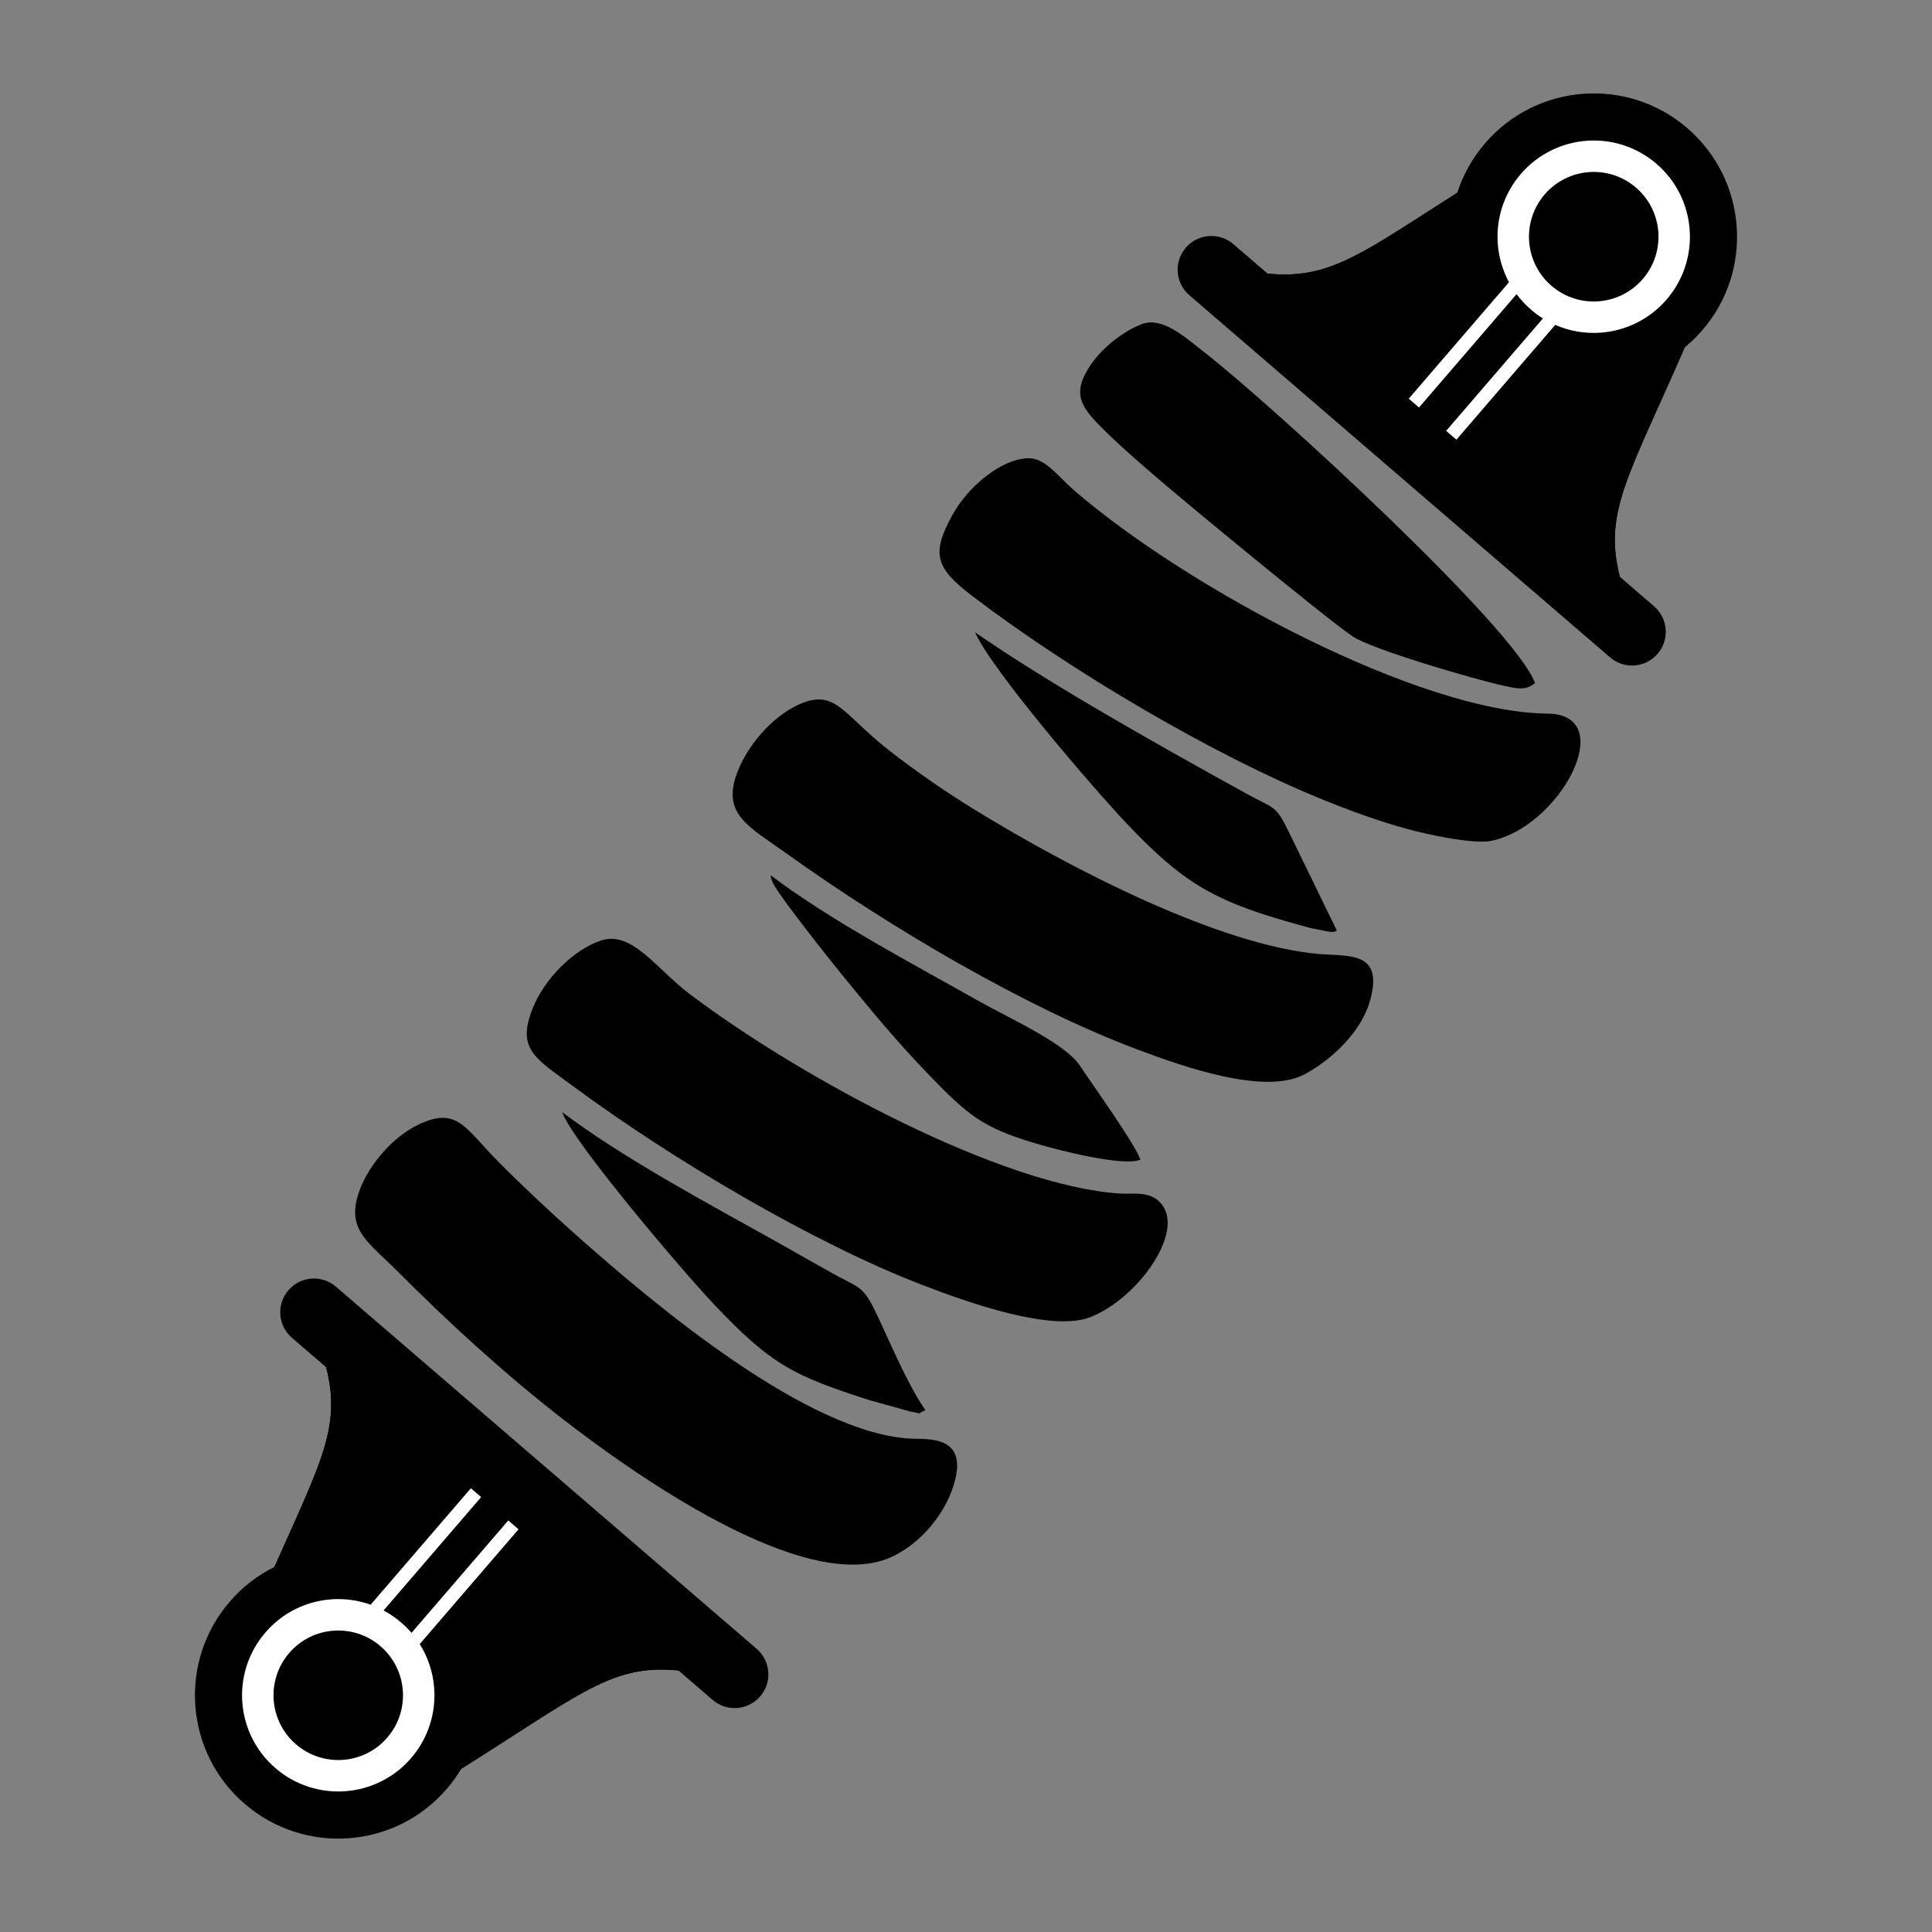
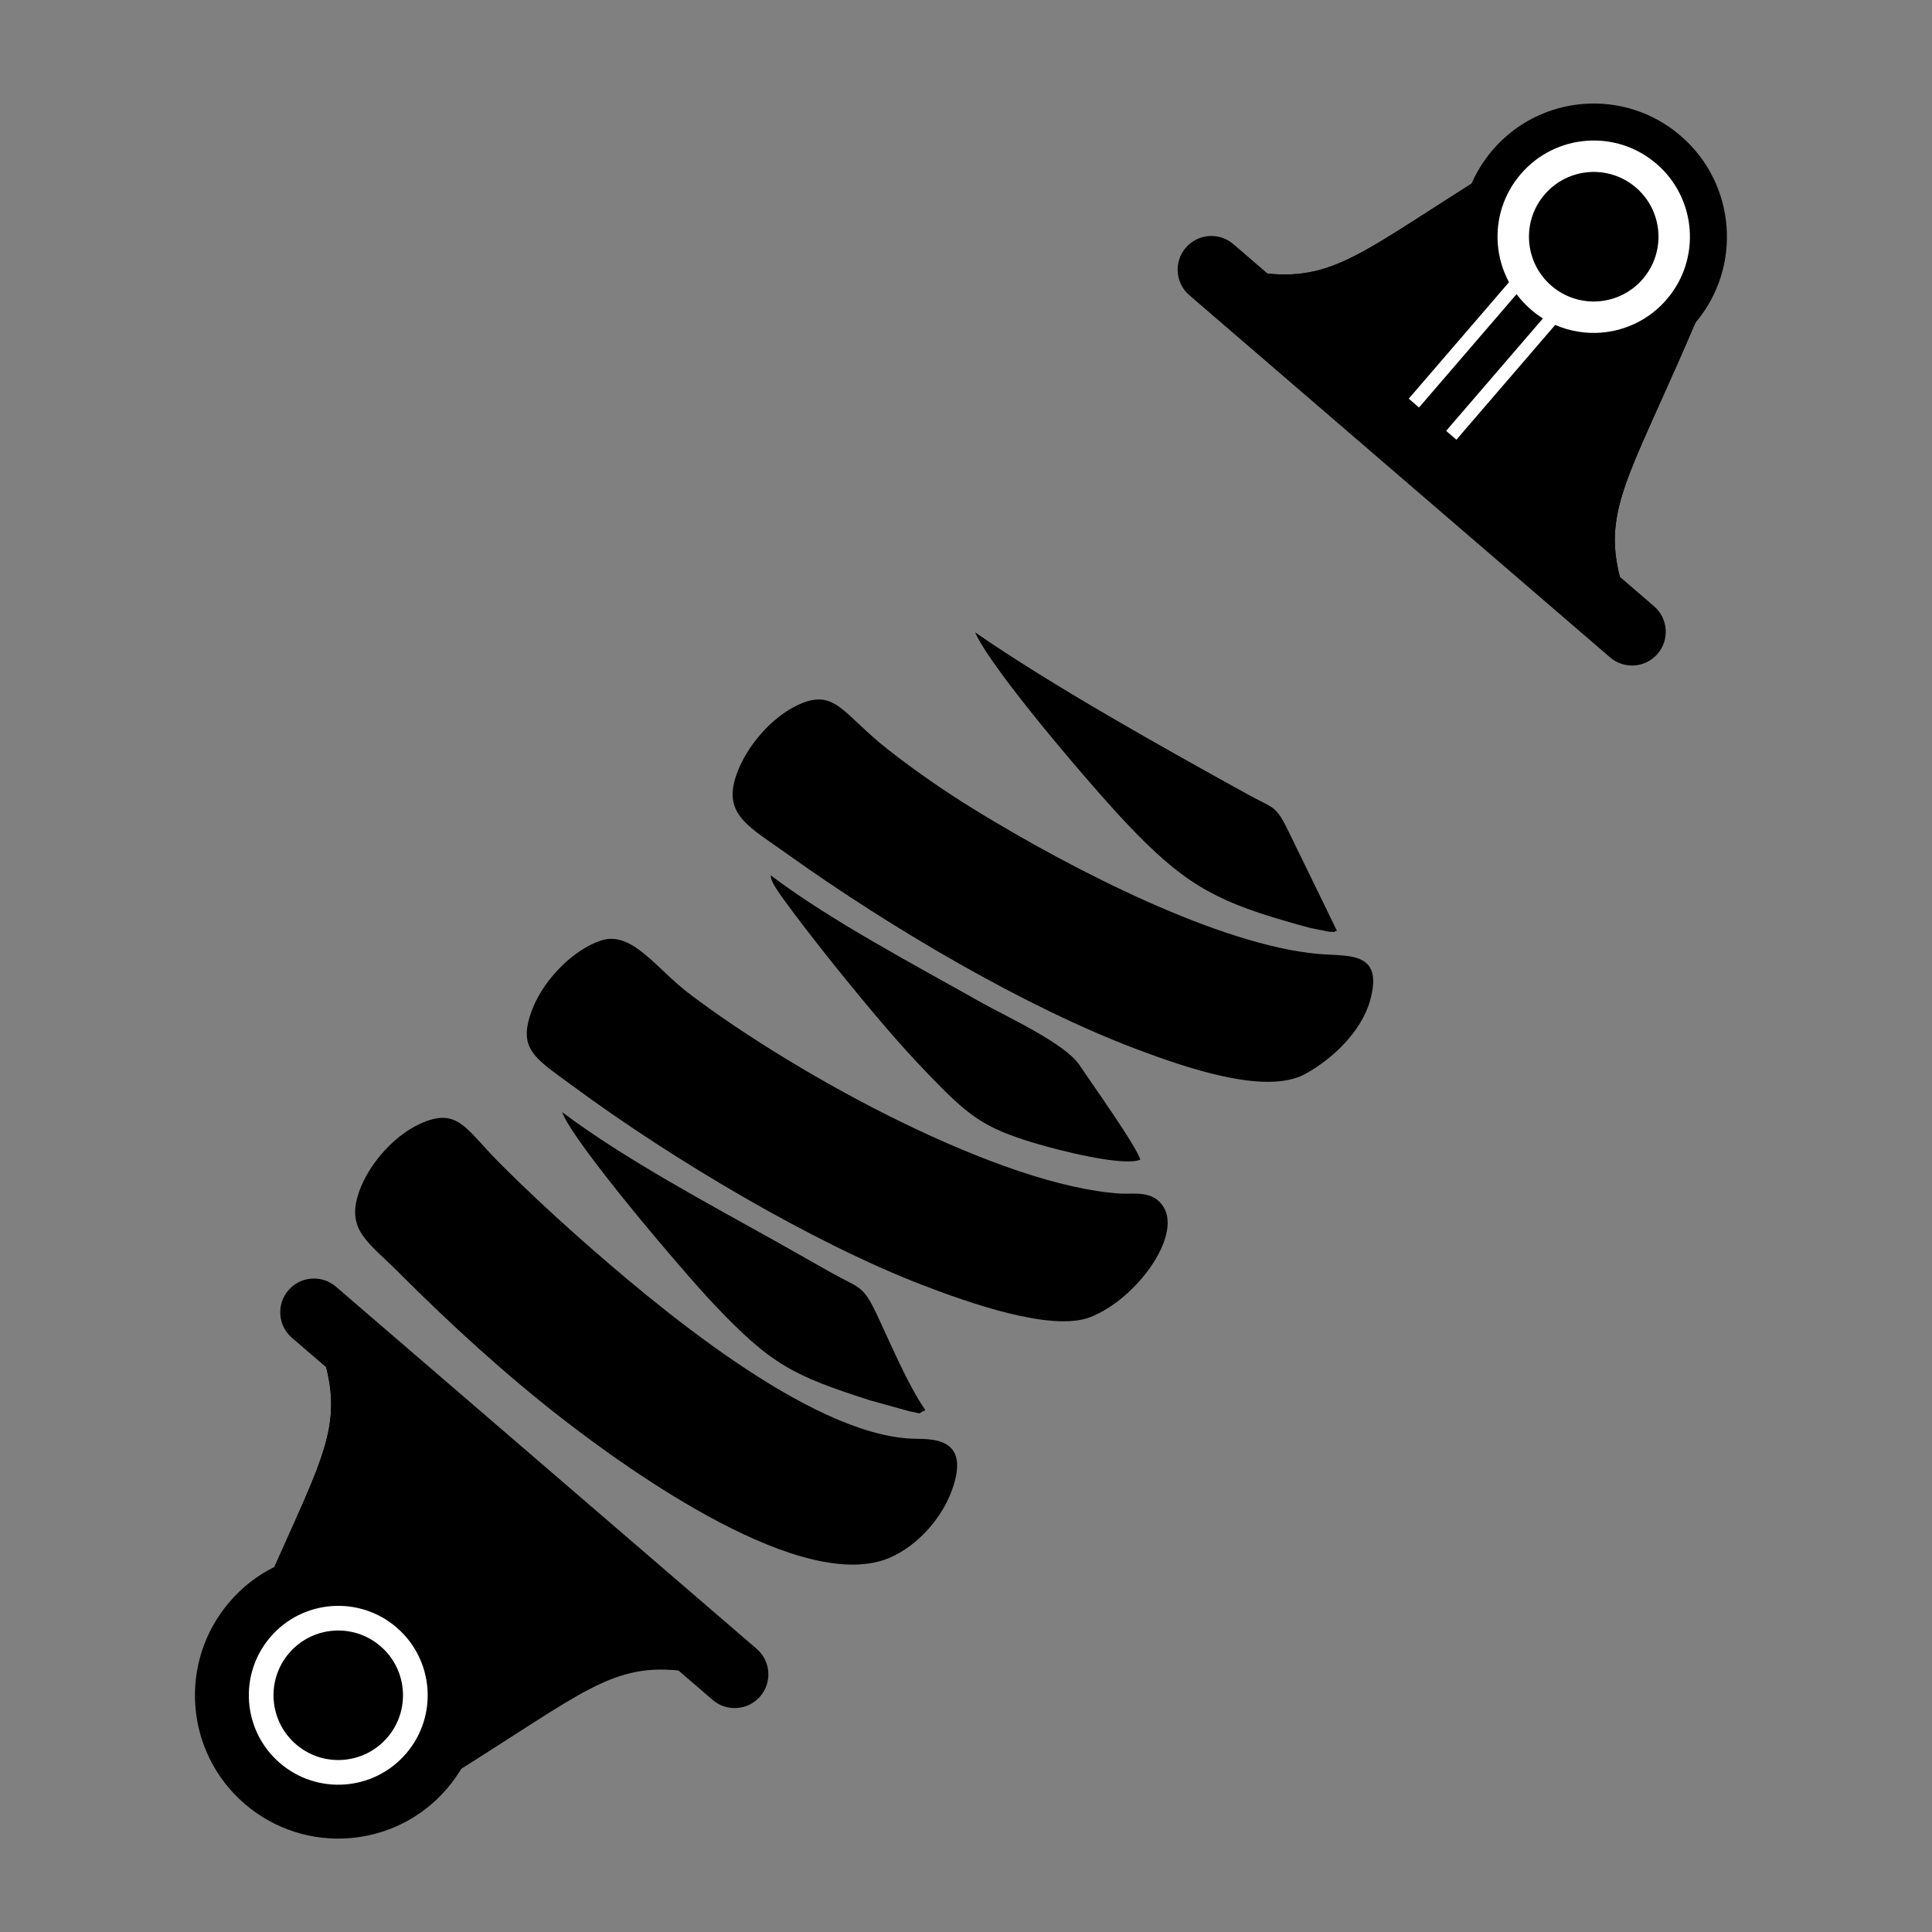
<svg xmlns="http://www.w3.org/2000/svg" xml:space="preserve" width="25.4mm" height="25.4mm" version="1.1" style="shape-rendering:geometricPrecision; text-rendering:geometricPrecision; image-rendering:optimizeQuality; fill-rule:evenodd; clip-rule:evenodd" viewBox="0 0 2540 2540">
  <rect x="0" y="0" width="2540" height="2540" fill="#808080" stroke="none" />
  <defs>
    <style type="text/css">
   
    .fil0 {fill:black}
    .fil1 {fill:black}
    .fil3 {fill:white}
    .fil2 {fill:black;fill-rule:nonzero}
    .fil4 {fill:white;fill-rule:nonzero}
   
  </style>
  </defs>
  <g id="Layer_x0020_1">
    <g id="_105553230054080">
      <g>
        <path class="fil0" d="M739.02 1864.94c90.96,70.59 317.37,232.44 431.35,182.74 35.15,-15.33 67.13,-50.3 80.94,-87.97 26.75,-72.99 -29.75,-67.35 -52.11,-68.26 -136.12,-5.6 -338.75,-176.28 -440.59,-266.71 -35.45,-31.47 -69.66,-63.45 -102.91,-96.87 -43.82,-44.05 -54.01,-73.18 -103.96,-50.14 -36.76,16.97 -70.42,57.48 -81.29,94.09 -13.82,46.58 14.67,61.88 54.13,101.47 66.47,66.68 139.87,133.77 214.44,191.65z" />
        <path class="fil0" d="M751.81 1426.84c132.79,98.19 317.17,207.03 459.41,261.98 60.97,23.56 171.44,62.78 222.26,42.8 60.64,-23.84 120.26,-106.21 96.17,-144.9 -13.92,-22.33 -39.08,-16.42 -56.88,-17.55 -155.94,-9.86 -420.44,-152.28 -566.14,-262.39 -43.76,-33.08 -75.67,-83.46 -116.13,-70.38 -36.15,11.68 -74.15,50.01 -89.64,87.97 -22.3,54.67 2.13,66.37 50.95,102.47z" />
        <path class="fil0" d="M1035.2 1122.89c136.73,97.9 314.27,201.85 458.45,256.23 63.54,23.96 169.6,61.08 221.56,33.19 35.74,-19.18 74.6,-55.83 86.05,-96.97 18.2,-65.44 -28.06,-57.68 -68.03,-61.21 -129.02,-11.4 -321.87,-109.7 -452.25,-189.87 -38.02,-23.38 -77.34,-50.46 -113.27,-78.65 -59.66,-46.8 -69.3,-80.66 -116.73,-59.69 -36.26,16.03 -70.82,56.24 -83.5,94.65 -16.85,50.99 18.03,66.73 67.72,102.32z" />
-         <path class="fil0" d="M1277.63 783.08c131.09,100.03 318.02,209.69 459.1,267.21 38.38,15.65 73.31,28.41 111.31,39.02 29.8,8.32 89.66,20.75 112.16,16.21 91.34,-18.48 169.49,-166.61 74.04,-167.38 -167.34,-1.35 -473.34,-164.8 -622.82,-294.05 -20.2,-17.47 -37.13,-42.28 -59.8,-41.66 -35.06,0.97 -78.84,36.7 -100.07,75.64 -27.24,49.97 -21.67,68.58 26.08,105.01z" />
-         <path class="fil0" d="M2018.11 898.1c-25.9,-72 -344.49,-364.7 -435.48,-435.54 -24.2,-18.83 -54.44,-46.91 -81.76,-36.36 -24.13,9.33 -54.88,32.28 -71.14,60.07 -17.78,30.38 -10.17,46.62 15.64,72.9 24.64,25.08 54.58,50.75 81.38,73.75 35.24,30.26 213.82,177.92 251.73,203.86 24.26,16.6 161.04,56.78 198.92,64.85 17.01,3.62 27.56,6.76 40.71,-3.53z" />
        <path class="fil0" d="M1499.15 1524.66c-4.77,-17.68 -65.44,-102.4 -79.65,-123.98 -19.19,-29.17 -96.06,-63.85 -130.87,-83.51 -86.04,-48.63 -196.26,-106.55 -275.47,-166.44 0.73,4.5 0.12,3.53 2.77,9.59 7.31,16.7 79.79,107.39 90.32,120.31 36.64,44.95 71.7,87.51 112.99,130.41 53.94,56.06 72.97,71.27 140.26,91.62 33.13,10.01 117.25,31.25 139.65,22z" />
        <path class="fil0" d="M1757.65 1223.62l-63.41 -130.16c-17.43,-35.88 -18.61,-29.6 -55.4,-49.94 -111.52,-61.67 -255.04,-141.74 -356.84,-212.14 20.99,48.32 154.03,203.55 199.56,251.59 71.4,75.33 112.38,100.13 207.81,127.71 11.79,3.41 20.85,6.12 33.23,9.31l24.59 4.93c12.56,0.22 3.52,0.79 10.46,-1.3z" />
        <path class="fil0" d="M1216.6 1853.91c-23.1,-33.08 -46.55,-89.38 -64.66,-127.46 -17.53,-36.85 -22.04,-32.69 -57.94,-52.62 -24.6,-13.66 -45.84,-26.05 -71.02,-40.14 -88.78,-49.69 -201.22,-109.37 -283.91,-171.55 14.12,39.49 159.3,210.17 200.1,253.19 74.86,78.94 103.92,93.43 204.86,125.74l52.44 14.57c18.48,3.07 7.08,4.04 20.13,-1.73z" />
      </g>
      <g>
        <path class="fil1" d="M358.75 2086.45c87.91,-199.44 112.5,-221.55 54.01,-361.23l553.09 476.08c-158.21,-39.92 -167.08,-4.76 -395.16,135.92 -59.89,69.58 -164.85,77.44 -234.42,17.54 -69.58,-59.89 -77.44,-164.84 -17.55,-234.42 11.81,-13.71 25.36,-25.02 40.03,-33.89z" />
        <path class="fil2" d="M351.76 2080.32l25.09 -56.2c64.74,-143.99 78.42,-174.43 27.73,-295.48l-14.5 -34.63 610.01 525.05 -36.4 -9.18c-127.24,-32.1 -155.31,-14.04 -288.05,71.41 -27.72,17.84 -59.94,38.58 -99.04,62.72 -31.46,36.03 -74.52,56.07 -118.79,59.39 -44.68,3.38 -90.66,-10.35 -127.31,-41.91 -36.68,-31.52 -57.06,-74.94 -60.41,-119.61 -3.34,-44.71 10.38,-90.66 41.91,-127.31 6.01,-7.04 12.62,-13.57 19.7,-19.55 6.45,-5.46 13.17,-10.37 20.06,-14.7zm41.26 -48.88l-27.3 61.18 -2.36 1.42c-7.09,4.3 -13.87,9.13 -20.19,14.5 -6.14,5.2 -12.07,11.07 -17.69,17.61 -28.37,32.89 -40.68,74.21 -37.69,114.37 3.01,40.13 21.35,79.14 54.28,107.49 32.88,28.36 74.2,40.67 114.38,37.67 40.13,-2.99 79.15,-21.32 107.5,-54.25l0.82 -0.96 1.27 -0.78c38.78,-23.93 71.7,-45.1 99.95,-63.3 125.18,-80.6 160.9,-103.56 266.85,-81.83l-498.63 -429.18c37.27,101.54 19.87,140.28 -41.19,276.06z" />
        <path class="fil2" d="M994.77 2167.7c18.55,15.96 20.65,43.96 4.68,62.51 -15.96,18.55 -43.96,20.64 -62.51,4.68l-553.1 -476.08c-18.55,-15.96 -20.64,-43.96 -4.68,-62.51 15.96,-18.55 43.97,-20.64 62.51,-4.68l553.1 476.08z" />
        <path class="fil2" d="M321.79 2371.6c-39.44,-33.89 -61.36,-80.61 -64.97,-128.7l0 -0.12c-3.59,-48.01 11.17,-97.45 45.1,-136.88 33.86,-39.48 80.58,-61.39 128.67,-64.99 48.07,-3.66 97.54,11.11 137,45.09 39.51,33.88 61.46,80.61 65.06,128.72 3.53,48.07 -11.24,97.55 -45.16,136.97 -33.84,39.46 -80.56,61.37 -128.66,64.98 -48.07,3.65 -97.54,-11.12 -137.04,-45.07zm28.99 -33.71c30.04,25.98 67.87,37.24 104.68,34.49 36.71,-2.71 72.41,-19.5 98.37,-49.66 26.01,-30.07 37.29,-67.9 34.53,-104.63 -2.81,-36.77 -19.59,-72.48 -49.73,-98.42 -30.03,-25.97 -67.85,-37.23 -104.66,-34.47 -36.72,2.71 -72.41,19.49 -98.36,49.64 -26.02,30.08 -37.29,67.9 -34.56,104.69 2.77,36.71 19.57,72.4 49.73,98.36z" />
-         <path class="fil2" d="M566.04 2329.69c38.78,-23.93 71.7,-45.1 99.95,-63.3 138.09,-88.9 167.31,-107.69 302.03,-73.69l-4.33 17.18c-127.24,-32.1 -155.31,-14.04 -288.05,71.41 -28.01,18.04 -60.62,39.02 -100.29,63.49l-9.31 -15.09z" />
        <path class="fil2" d="M328.99 2132.7c17.66,-41.37 33.91,-77.53 47.85,-108.56 64.76,-143.99 78.44,-174.44 27.74,-295.5l16.35 -6.84c53.68,128.18 39.45,159.86 -27.92,309.66 -13.47,29.95 -29.15,64.87 -47.67,108.25l-16.35 -7.01z" />
        <g>
          <path class="fil3" d="M537.46 2164.51l137.53 -159.77 -137.53 159.77zm-49.17 -42.32l137.53 -159.78 -137.53 159.78zm-120.29 195.7c-49.21,-42.36 -54.76,-116.6 -12.4,-165.81 42.36,-49.21 116.6,-54.77 165.81,-12.41 49.21,42.36 54.77,116.6 12.41,165.81 -42.36,49.22 -116.6,54.77 -165.82,12.41z" />
        </g>
-         <path class="fil4" d="M541 2146.74l127.24 -147.82 13.49 11.62 -129.9 150.92c11.1,17.66 17.49,37.6 19.01,57.87 2.38,32.3 -7.51,65.51 -30.27,91.96 -22.79,26.47 -54.15,41.2 -86.42,43.61 -32.27,2.42 -65.5,-7.5 -91.95,-30.27 -26.47,-22.78 -41.2,-54.15 -43.62,-86.42 -2.41,-32.23 7.51,-65.42 30.29,-91.9 22.75,-26.5 54.12,-41.24 86.4,-43.66 17.49,-1.28 35.23,1.04 52.03,7.04l131.77 -153.08 13.5 11.61 -128.27 149.02c8.02,4.29 15.71,9.53 22.9,15.71 5.04,4.28 9.64,8.91 13.8,13.79zm-167.2 164.38c22.76,19.59 51.3,28.1 79.02,26.02 27.72,-2.07 54.68,-14.73 74.25,-37.47 19.59,-22.75 28.1,-51.29 26.04,-79.01 -2.1,-27.72 -14.76,-54.68 -37.5,-74.25 -22.69,-19.58 -51.27,-28.09 -79.02,-26.03 -27.72,2.11 -54.67,14.77 -74.24,37.5 -19.59,22.7 -28.09,51.24 -26.01,79 2.08,27.72 14.73,54.67 37.46,74.24z" />
        <circle class="fil1" transform="matrix(-1.63899E-001 -1.41078E-001 0.141 -1.63898E-001 444.707 2228.78)" r="393.7" />
      </g>
      <g>
        <path class="fil1" d="M1941.74 247.39c-184.14,116.61 -202.34,144.22 -349.17,107.17l553.09 476.08c-63.02,-150.51 -29.57,-164.52 75.6,-410.99 59.89,-69.58 52.04,-174.53 -17.54,-234.42 -69.58,-59.89 -174.53,-52.04 -234.42,17.54 -11.81,13.71 -20.97,28.79 -27.56,44.62z" />
        <path class="fil2" d="M1934.64 241.39l-51.84 33.18c-132.75,85.45 -160.82,103.51 -288.07,71.39l-36.4 -9.18 609.99 525.08 -14.49 -34.64c-50.69,-121.04 -37.01,-151.48 27.74,-295.47 13.52,-30.06 29.23,-65.01 47.28,-107.27 30.95,-36.46 44.36,-82.03 41.06,-126.3 -3.32,-44.68 -23.73,-88.11 -60.4,-119.66 -36.62,-31.57 -82.6,-45.27 -127.27,-41.93 -44.7,3.35 -88.1,23.75 -119.65,60.39 -6.07,6.99 -11.54,14.5 -16.4,22.39 -4.44,7.18 -8.3,14.57 -11.55,22.02zm-42.2 48.08l56.44 -36.1 1.05 -2.55c3.2,-7.65 6.97,-15.07 11.34,-22.13 4.22,-6.84 9.15,-13.58 14.77,-20.11 28.3,-32.94 67.34,-51.27 107.5,-54.29 40.12,-2.99 81.43,9.33 114.36,37.68 32.94,28.3 51.27,67.32 54.27,107.5 3.02,40.13 -9.29,81.44 -37.64,114.38l-0.82 0.95 -0.59 1.37c-17.89,41.91 -33.93,77.61 -47.72,108.27 -61.07,135.77 -78.46,174.52 -41.2,276.05l-498.61 -429.21c105.95,21.75 141.67,-1.22 266.85,-81.81z" />
        <path class="fil2" d="M2116.74 864.24c18.54,15.97 46.55,13.87 62.51,-4.68 15.96,-18.54 13.87,-46.54 -4.68,-62.51l-553.09 -476.09c-18.54,-15.96 -46.54,-13.87 -62.51,4.68 -15.96,18.54 -13.87,46.55 4.68,62.51l553.09 476.09z" />
-         <path class="fil2" d="M2218.22 168.4c-39.39,-33.95 -88.85,-48.67 -136.94,-45.08l-0.12 0.01c-48.01,3.6 -94.7,25.55 -128.65,64.97 -34,39.36 -48.71,88.82 -45.11,136.91 3.53,48.08 25.5,94.8 64.97,128.76 39.39,34.03 88.87,48.78 136.97,45.18 48.06,-3.66 94.79,-25.63 128.73,-65.04 33.98,-39.33 48.7,-88.8 45.11,-136.9 -3.54,-48.07 -25.52,-94.8 -64.96,-128.81zm-29.03 33.69c30.16,25.83 46.93,61.57 49.69,98.38 2.78,36.71 -8.51,74.51 -34.47,104.67 -25.86,30.19 -61.6,46.97 -98.32,49.71 -36.79,2.7 -74.59,-8.58 -104.73,-34.53 -30.15,-25.82 -46.91,-61.55 -49.67,-98.36 -2.78,-36.71 8.5,-74.5 34.46,-104.65 25.87,-30.2 61.59,-46.98 98.38,-49.75 36.71,-2.73 74.5,8.57 104.66,34.53z" />
        <path class="fil2" d="M2213.12 416.17c-17.89,41.91 -33.93,77.61 -47.72,108.27 -67.36,149.77 -81.59,181.46 -27.92,309.63l16.35 -6.85c-50.69,-121.04 -37.01,-151.48 27.74,-295.47 13.67,-30.38 29.56,-65.75 47.86,-108.61l-16.31 -6.97z" />
        <path class="fil2" d="M1983.05 211.08c-38.28,23.62 -71.62,45.07 -100.23,63.48 -132.76,85.46 -160.83,103.52 -288.09,71.4l-4.33 17.19c134.75,34 163.95,15.22 302.06,-73.69 27.62,-17.78 59.81,-38.49 99.95,-63.25l-9.36 -15.13z" />
        <g>
          <path class="fil3" d="M2045.53 412.49l-137.53 159.78 137.53 -159.78zm-49.17 -42.32l-137.53 159.77 137.53 -159.77zm175.62 -148.07c-49.21,-42.36 -123.45,-36.81 -165.81,12.41 -42.36,49.21 -36.81,123.45 12.41,165.81 49.21,42.36 123.45,36.8 165.81,-12.41 42.36,-49.21 36.8,-123.45 -12.41,-165.81z" />
        </g>
        <path class="fil4" d="M2028.48 418.64l-127.23 147.82 13.49 11.61 129.91 -150.92c19.11,8.36 39.78,11.71 60.06,10.19 32.29,-2.45 63.66,-17.17 86.42,-43.62 22.79,-26.47 32.68,-59.67 30.27,-91.94 -2.42,-32.27 -17.17,-63.65 -43.62,-86.43 -26.47,-22.78 -59.68,-32.68 -91.95,-30.26 -32.22,2.41 -63.57,17.16 -86.37,43.62 -22.82,26.45 -32.73,59.66 -30.31,91.93 1.34,17.49 6.27,34.69 14.71,50.42l-131.77 153.08 13.49 11.62 128.27 -149.02c5.44,7.29 11.76,14.12 18.94,20.3 4.99,4.35 10.25,8.21 15.69,11.6zm137.66 -189.8c22.77,19.59 35.43,46.55 37.5,74.27 2.08,27.72 -6.43,56.26 -26,79 -19.59,22.75 -46.54,35.42 -74.26,37.5 -27.72,2.05 -56.26,-6.46 -79,-26.03 -22.75,-19.52 -35.41,-46.51 -37.5,-74.26 -2.05,-27.72 6.46,-56.27 26.03,-79 19.53,-22.75 46.49,-35.4 74.25,-37.48 27.72,-2.07 56.26,6.43 78.98,26z" />
        <circle class="fil1" transform="matrix(-1.63899E-001 -1.41078E-001 -1.41077E-001 0.164 2095.28 311.209)" r="393.7" />
      </g>
    </g>
  </g>
</svg>